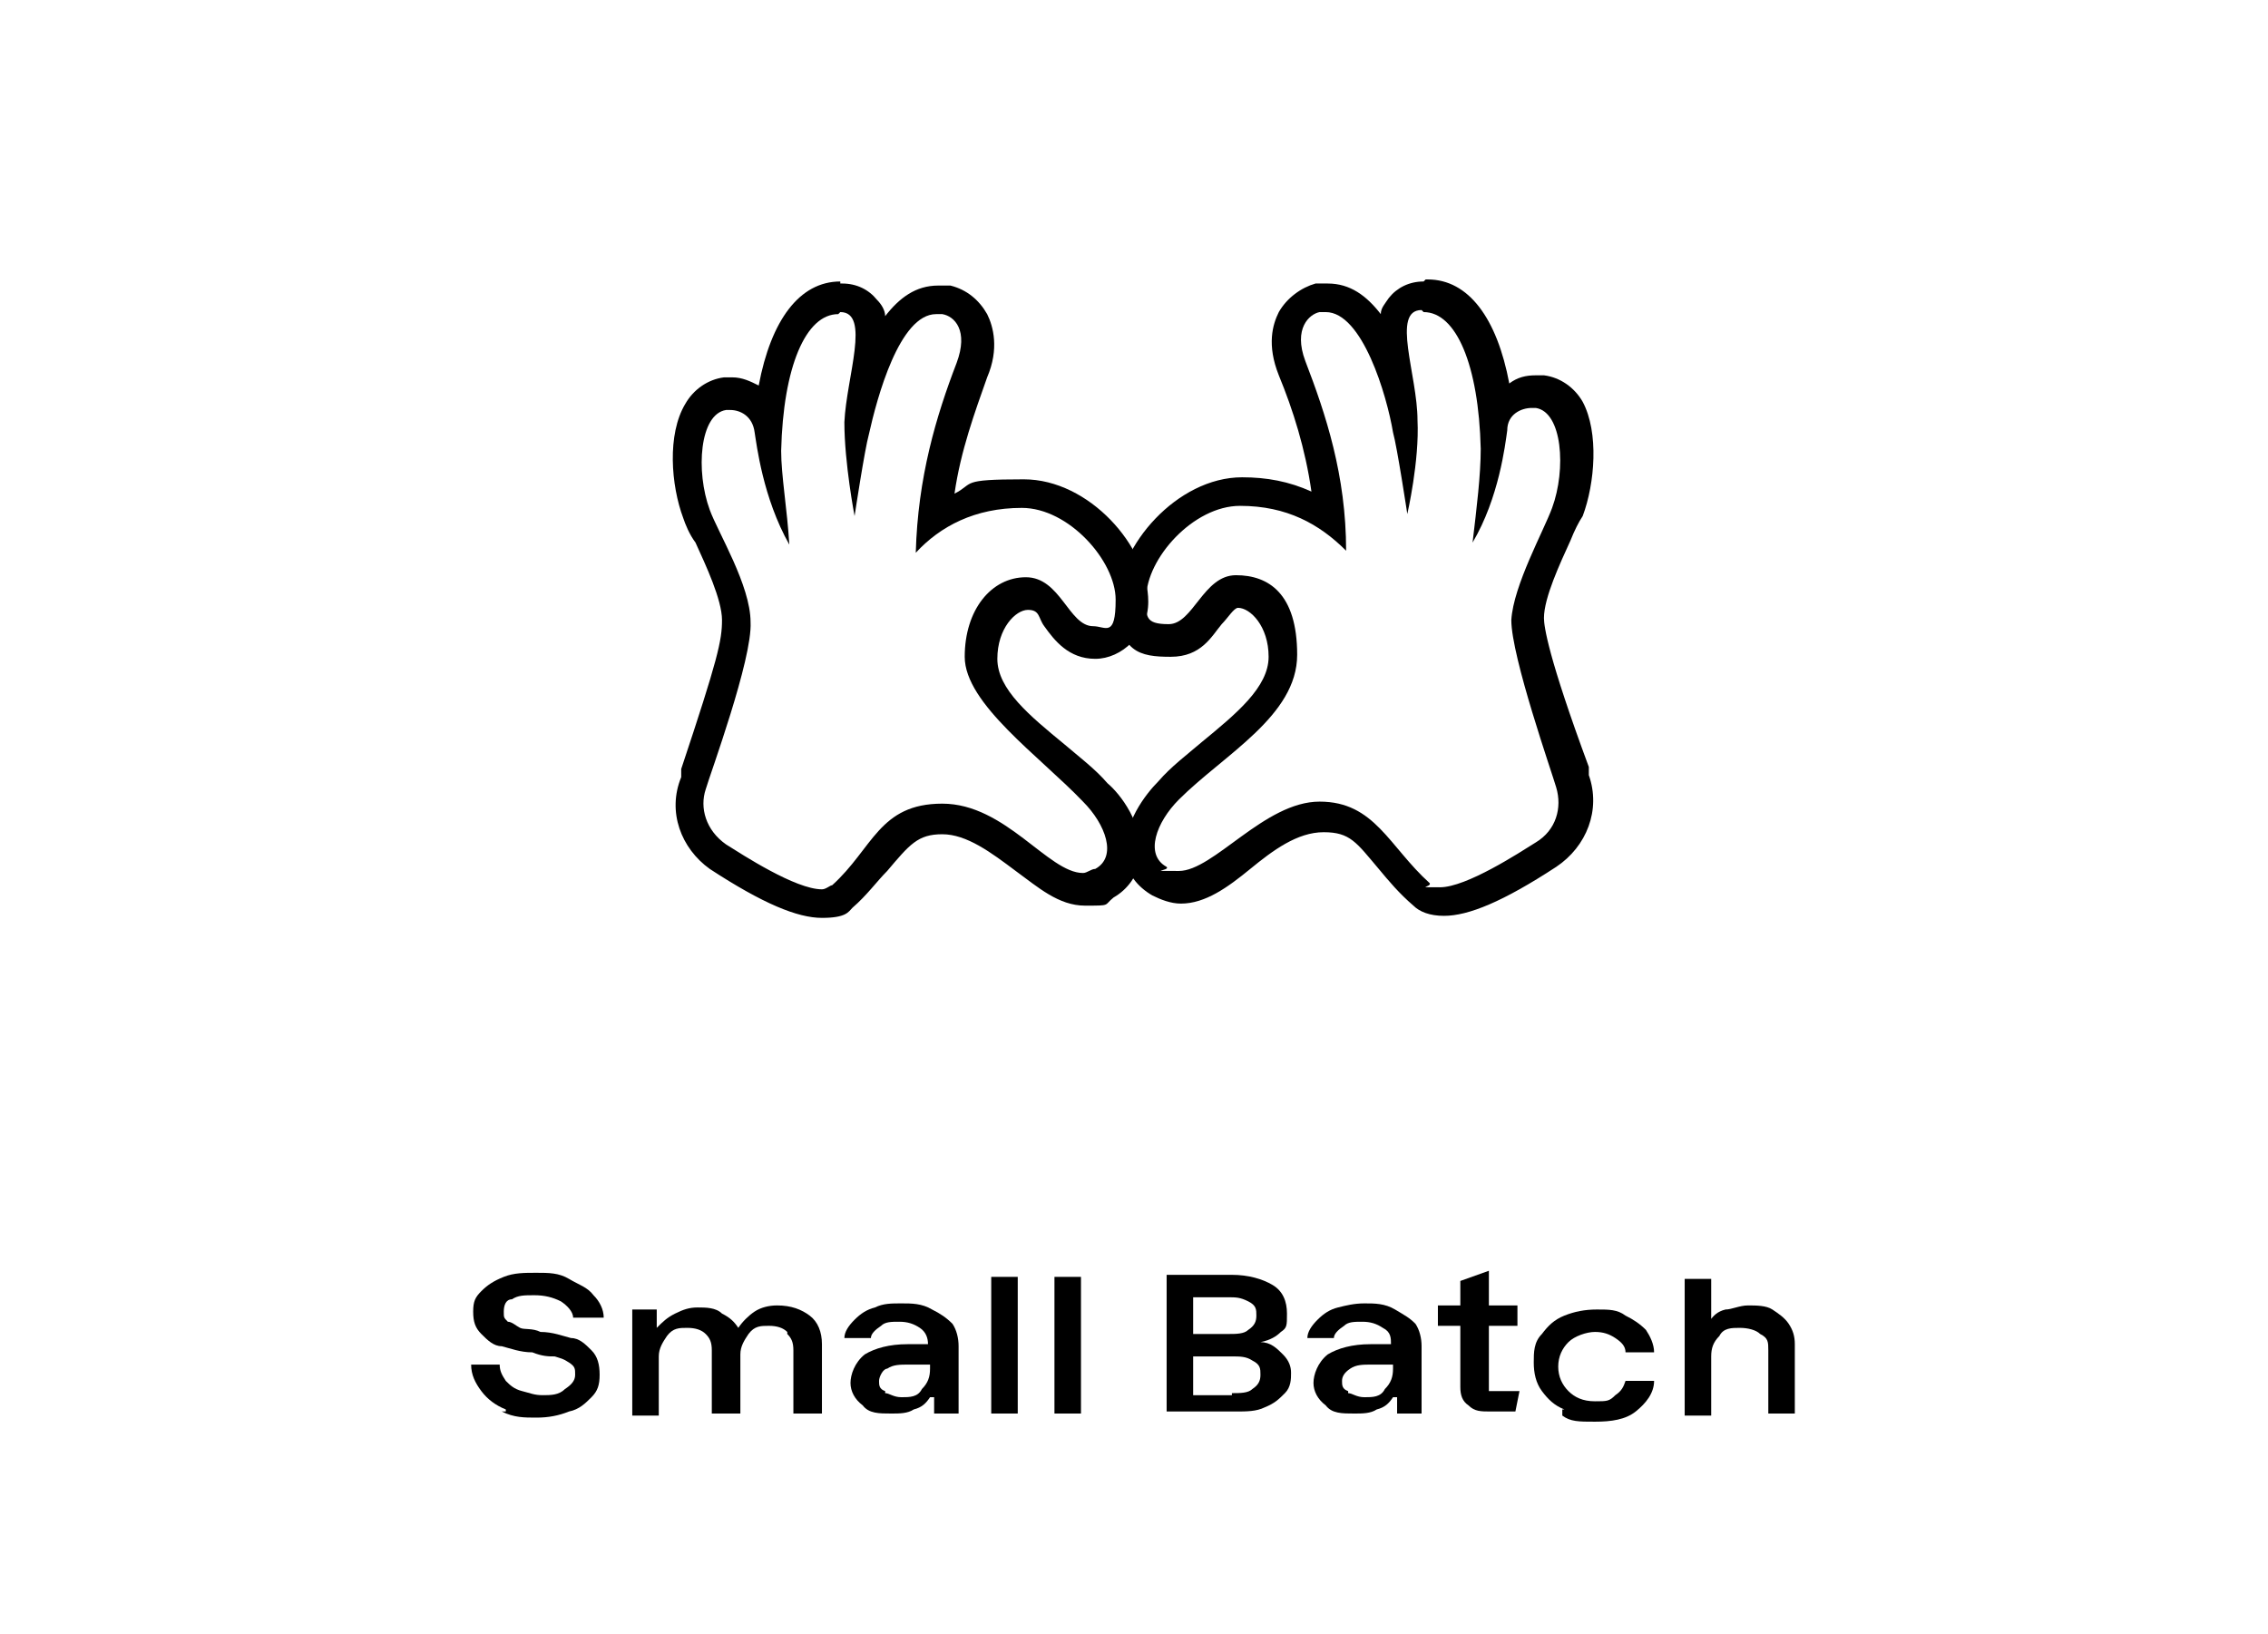
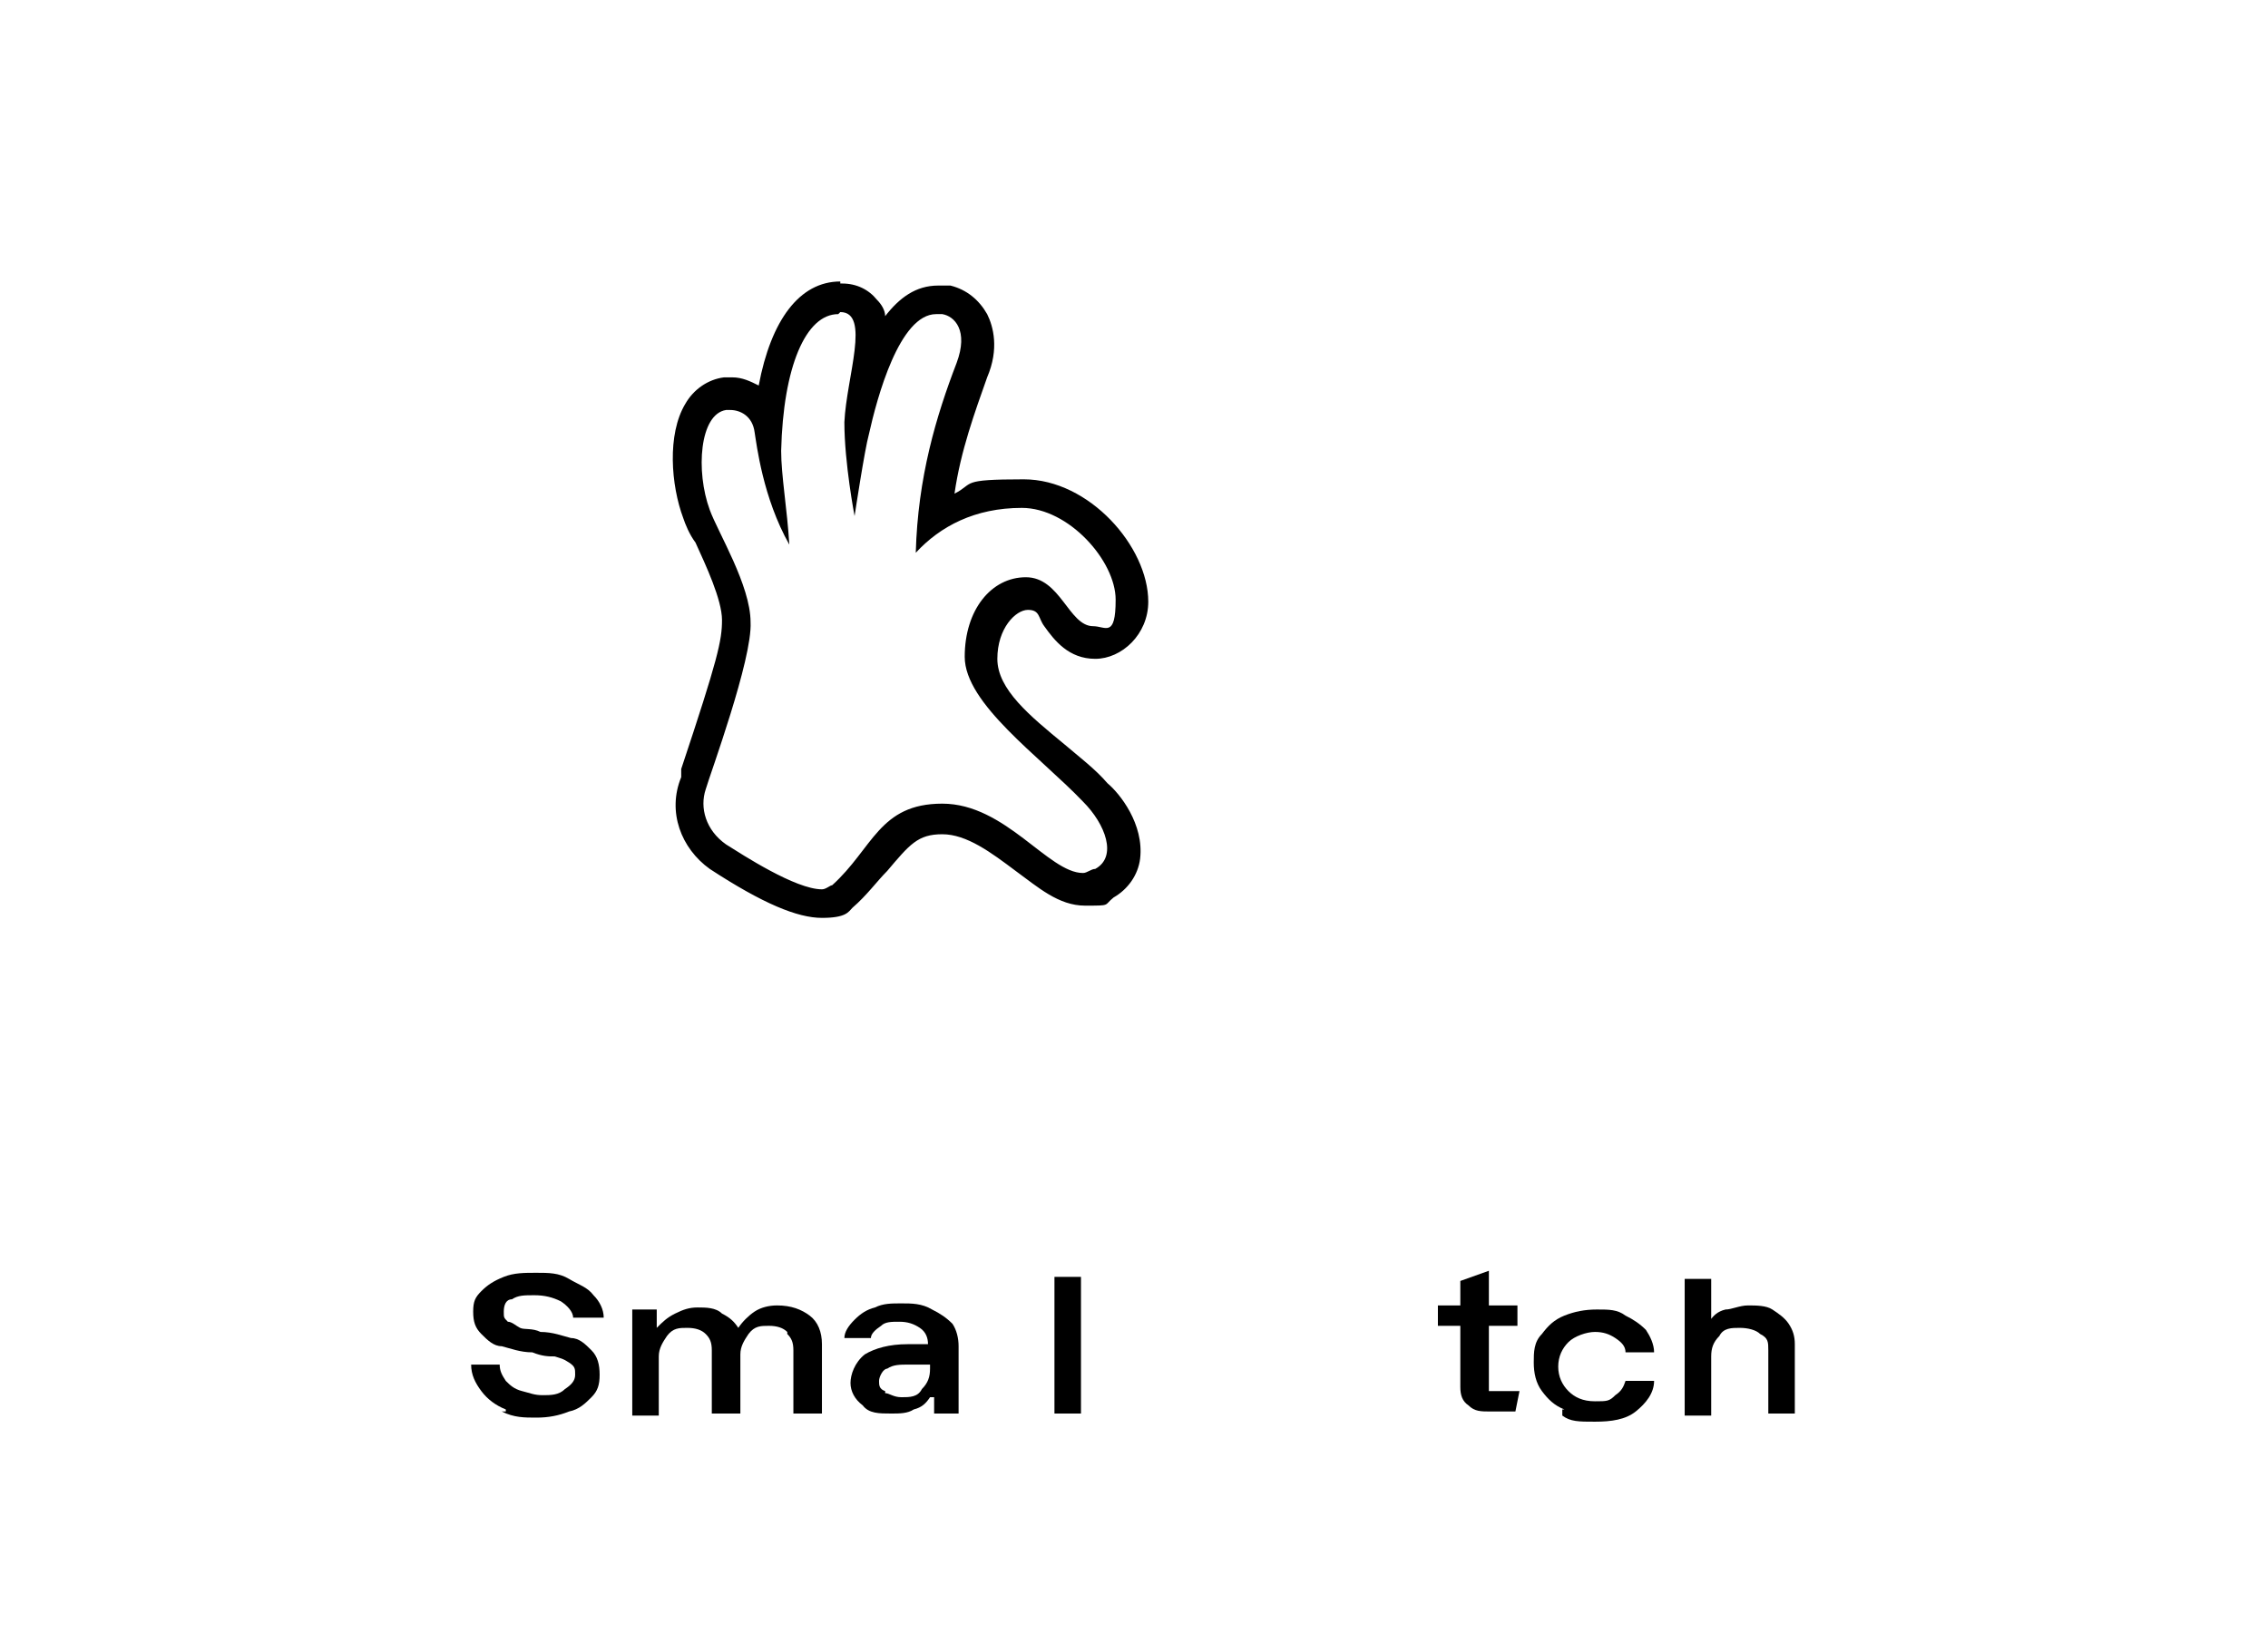
<svg xmlns="http://www.w3.org/2000/svg" viewBox="0 0 111.2 80.1" version="1.1" id="Layer_1">
  <g>
    <path d="M41.2,15.3c1.5,0,.3,3.2.2,5.4,0,2,.5,4.6.5,4.6,0,0,.5-3.3.7-4,.4-1.8,1.5-5.9,3.3-5.9h.3c.6.1,1.3.8.7,2.4-1,2.6-1.9,5.6-2,9.3,1.2-1.3,2.9-2.2,5.2-2.2s4.6,2.6,4.6,4.5-.5,1.3-1.1,1.3c-1.2,0-1.6-2.4-3.3-2.4s-3,1.6-3,3.9,3.7,4.9,5.8,7.1c1.1,1.1,1.7,2.7.6,3.3-.2,0-.4.2-.6.2-1.7,0-3.8-3.4-6.9-3.4s-3.4,2.2-5.4,4c-.1,0-.3.2-.5.2-1.3,0-3.9-1.7-4.7-2.2-1-.7-1.3-1.8-1-2.7.2-.7,2.3-6.4,2.2-8.2,0-1.8-1.6-4.4-2-5.5-.7-1.9-.5-4.7.8-4.9h.2c.5,0,1.1.3,1.2,1.1.1.6.4,3.2,1.7,5.5-.1-1.7-.4-3.4-.4-4.6.1-4.1,1.2-6.7,2.8-6.7h0M41.2,13.8h0c-2,0-3.4,1.9-4,5.1-.4-.2-.8-.4-1.3-.4h-.4c-.8.1-1.5.6-1.9,1.3-.9,1.5-.7,4-.1,5.6.1.3.3.8.6,1.2.5,1.1,1.3,2.8,1.3,3.8s-.2,1.9-2,7.3v.4c-.7,1.7,0,3.5,1.4,4.5,2.6,1.7,4.3,2.4,5.5,2.4s1.3-.3,1.5-.5c.7-.6,1.2-1.3,1.7-1.8,1.1-1.3,1.5-1.8,2.7-1.8s2.4.9,3.6,1.8c1.1.8,2.1,1.7,3.4,1.7s.9,0,1.4-.4c.7-.4,1.2-1.1,1.3-1.9.2-1.7-1-3.2-1.6-3.7-.6-.7-1.4-1.3-2.1-1.9-1.7-1.4-3.3-2.7-3.3-4.2s.9-2.4,1.5-2.4.5.4.8.8c.5.7,1.2,1.6,2.5,1.6s2.6-1.2,2.6-2.8c0-2.7-2.9-6-6.1-6s-2.4.2-3.4.7c.3-2.1,1-4,1.6-5.7.6-1.4.3-2.5,0-3.1-.4-.7-1-1.2-1.8-1.4h-.6c-1.1,0-1.9.6-2.6,1.5,0-.3-.2-.6-.4-.8-.4-.5-1-.8-1.7-.8h-.1Z" />
-     <path d="M69.8,15.3h0c1.6,0,2.7,2.6,2.8,6.7,0,1.3-.2,2.9-.4,4.6,1.3-2.2,1.6-4.8,1.7-5.5,0-.8.7-1.1,1.2-1.1s0,0,.2,0c1.3.2,1.5,3,.8,4.9-.4,1.1-1.9,3.8-2,5.5,0,1.8,2,7.5,2.2,8.2.3,1,0,2.1-1,2.7-.8.5-3.4,2.2-4.7,2.2s-.4,0-.5-.2c-2-1.8-2.7-4-5.4-4s-5.2,3.4-6.9,3.4-.4,0-.6-.2c-1.1-.6-.5-2.2.6-3.3,2.2-2.2,5.8-4.1,5.8-7.1s-1.4-3.9-3-3.9-2.1,2.4-3.3,2.4-1.1-.4-1.1-1.3c0-1.9,2.3-4.5,4.6-4.5s3.9.9,5.2,2.2c0-3.7-1-6.7-2-9.3-.6-1.6.2-2.3.7-2.4h.3c1.8,0,3,4.1,3.3,5.9.2.7.7,4,.7,4,0,0,.6-2.6.5-4.6,0-2.2-1.3-5.4.2-5.4M69.8,13.8c-.7,0-1.3.3-1.7.8-.2.3-.4.5-.4.8-.7-.9-1.5-1.5-2.6-1.5s-.4,0-.6,0c-.7.2-1.4.7-1.8,1.4-.3.6-.6,1.6,0,3.1.7,1.7,1.3,3.6,1.6,5.7-1.1-.5-2.2-.7-3.4-.7-3.2,0-6.1,3.4-6.1,6s1.1,2.8,2.6,2.8,2-1,2.5-1.6c.3-.3.6-.8.8-.8.6,0,1.5.9,1.5,2.4s-1.6,2.8-3.3,4.2c-.7.6-1.5,1.2-2.1,1.9-.6.6-1.8,2.1-1.6,3.7,0,.8.6,1.5,1.3,1.9.4.2.9.4,1.4.4,1.2,0,2.3-.8,3.4-1.7,1.1-.9,2.3-1.8,3.6-1.8s1.6.5,2.7,1.8c.5.6,1,1.2,1.7,1.8.3.3.8.5,1.5.5,1.2,0,2.9-.7,5.5-2.4,1.5-1,2.2-2.8,1.6-4.5v-.4c-2-5.4-2.2-6.9-2.2-7.3,0-1,.8-2.7,1.3-3.8.2-.5.4-.9.6-1.2.6-1.6.8-4.1,0-5.6-.4-.7-1.1-1.2-1.9-1.3h-.4c-.5,0-.9.1-1.3.4-.6-3.2-2-5.1-4-5.1h-.1Z" />
  </g>
  <g>
    <path d="M24.8,69.1c-.5-.2-.9-.5-1.2-.9s-.5-.8-.5-1.3h1.4c0,.3.1.5.3.8.2.2.4.4.8.5s.6.2,1,.2.8,0,1.1-.3c.3-.2.5-.4.5-.7s0-.4-.3-.6-.4-.2-.7-.3c-.3,0-.6,0-1.1-.2-.6,0-1.1-.2-1.5-.3-.4,0-.7-.3-1-.6-.3-.3-.4-.6-.4-1.1s.1-.7.4-1c.3-.3.6-.5,1.1-.7s1-.2,1.6-.2,1.1,0,1.6.3.9.4,1.2.8c.3.3.5.7.5,1.1h-1.5c0-.3-.3-.6-.6-.8-.4-.2-.8-.3-1.3-.3s-.8,0-1.1.2c-.3,0-.4.3-.4.6s0,.3.2.5c.2,0,.4.2.6.3s.6,0,1,.2c.6,0,1.1.2,1.5.3.4,0,.7.3,1,.6.3.3.4.7.4,1.2s-.1.8-.4,1.1c-.3.3-.6.6-1.1.7-.5.2-1,.3-1.6.3s-1.1,0-1.7-.3h.2Z" />
    <path d="M38.6,65.3c-.2-.2-.5-.3-.9-.3s-.7,0-1,.4c-.2.3-.4.6-.4,1v2.9h-1.4v-3.1c0-.4-.1-.6-.3-.8s-.5-.3-.9-.3-.7,0-1,.4c-.2.3-.4.6-.4,1v2.9h-1.3v-5.2h1.2v.9c.3-.3.5-.5.9-.7s.7-.3,1.1-.3.9,0,1.2.3c.4.2.6.4.8.7.2-.3.5-.6.8-.8s.7-.3,1.1-.3c.7,0,1.2.2,1.6.5.4.3.6.8.6,1.4v3.4h-1.4v-3.1c0-.4-.1-.6-.3-.8h0Z" />
    <path d="M45.6,68.5c-.2.3-.4.5-.8.6-.3.2-.7.2-1.1.2-.6,0-1.1,0-1.4-.4-.4-.3-.6-.7-.6-1.1s.2-1,.7-1.4c.5-.3,1.2-.5,2.1-.5h1c0-.3-.1-.6-.4-.8-.3-.2-.6-.3-1-.3s-.7,0-.9.2c-.3.2-.5.4-.5.6h-1.3c0-.3.2-.6.5-.9.3-.3.6-.5,1-.6.4-.2.8-.2,1.3-.2s1,0,1.5.3c.4.2.7.4,1,.7.2.3.3.7.3,1.1v3.3h-1.2v-.8h-.2ZM43.4,68.3c.2,0,.4.2.8.2s.8,0,1-.4c.3-.3.4-.6.4-1v-.2h-1c-.5,0-.8,0-1.1.2-.2,0-.4.4-.4.6s0,.4.3.5h0Z" />
-     <path d="M49.9,69.3h-1.3v-6.7h1.3v6.7Z" />
    <path d="M53,69.3h-1.3v-6.7h1.3v6.7Z" />
-     <path d="M57.1,62.5h3.3c.8,0,1.5.2,2,.5s.7.8.7,1.4,0,.7-.3.9c-.2.2-.5.4-1,.5.5,0,.8.3,1.1.6.3.3.4.6.4.9s0,.7-.3,1-.5.5-1,.7c-.4.2-.9.2-1.4.2h-3.4v-6.7h0ZM60.2,65.4c.4,0,.8,0,1-.2.3-.2.4-.4.4-.7s0-.5-.4-.7-.6-.2-1-.2h-1.7v1.8s1.7,0,1.7,0ZM60.4,68.3c.4,0,.8,0,1-.2.3-.2.4-.4.4-.7s0-.5-.4-.7c-.3-.2-.6-.2-1-.2h-1.9v1.9h1.9Z" />
-     <path d="M68.3,68.5c-.2.3-.4.5-.8.6-.3.2-.7.2-1.1.2-.6,0-1.1,0-1.4-.4-.4-.3-.6-.7-.6-1.1s.2-1,.7-1.4c.5-.3,1.2-.5,2.1-.5h1c0-.3,0-.6-.4-.8-.3-.2-.6-.3-1-.3s-.7,0-.9.2c-.3.2-.5.4-.5.6h-1.3c0-.3.2-.6.5-.9.3-.3.6-.5,1-.6s.8-.2,1.3-.2,1,0,1.5.3c.5.3.7.4,1,.7.2.3.3.7.3,1.1v3.3h-1.2v-.8h-.2ZM66.1,68.3c.2,0,.4.2.8.2s.8,0,1-.4c.3-.3.4-.6.4-1v-.2h-1c-.5,0-.8,0-1.1.2s-.4.4-.4.6,0,.4.3.5h0Z" />
    <path d="M72,68.9c-.3-.2-.4-.5-.4-.9v-3h-1.1v-1h1.1v-1.2l1.4-.5v1.7h1.4v1h-1.4v2.9c0,0,0,.2,0,.3,0,0,.2,0,.4,0h1.1l-.2,1h-1.2c-.5,0-.8,0-1.1-.3h0Z" />
    <path d="M76.7,69.1c-.5-.2-.8-.5-1.1-.9s-.4-.9-.4-1.4,0-1,.4-1.4c.3-.4.6-.7,1.1-.9.5-.2,1-.3,1.6-.3s1,0,1.4.3c.4.2.7.4,1,.7.2.3.4.7.4,1.1h-1.4c0-.3-.2-.5-.5-.7s-.6-.3-1-.3-1,.2-1.3.5-.5.7-.5,1.2.2.9.5,1.2c.3.3.7.5,1.3.5s.7,0,1-.3c.3-.2.4-.4.5-.7h1.4c0,.6-.4,1.1-.9,1.5s-1.2.5-2,.5-1.2,0-1.6-.3v-.3Z" />
    <path d="M83.8,64.8c.2-.3.4-.5.8-.6.3,0,.7-.2,1.1-.2s.9,0,1.2.2c.3.2.6.4.8.7.2.3.3.6.3,1v3.4h-1.3v-3.1c0-.4,0-.6-.4-.8-.2-.2-.6-.3-1-.3s-.8,0-1,.4c-.3.3-.4.6-.4,1v2.9h-1.3v-6.7h1.3v2.3-.2Z" />
  </g>
</svg>